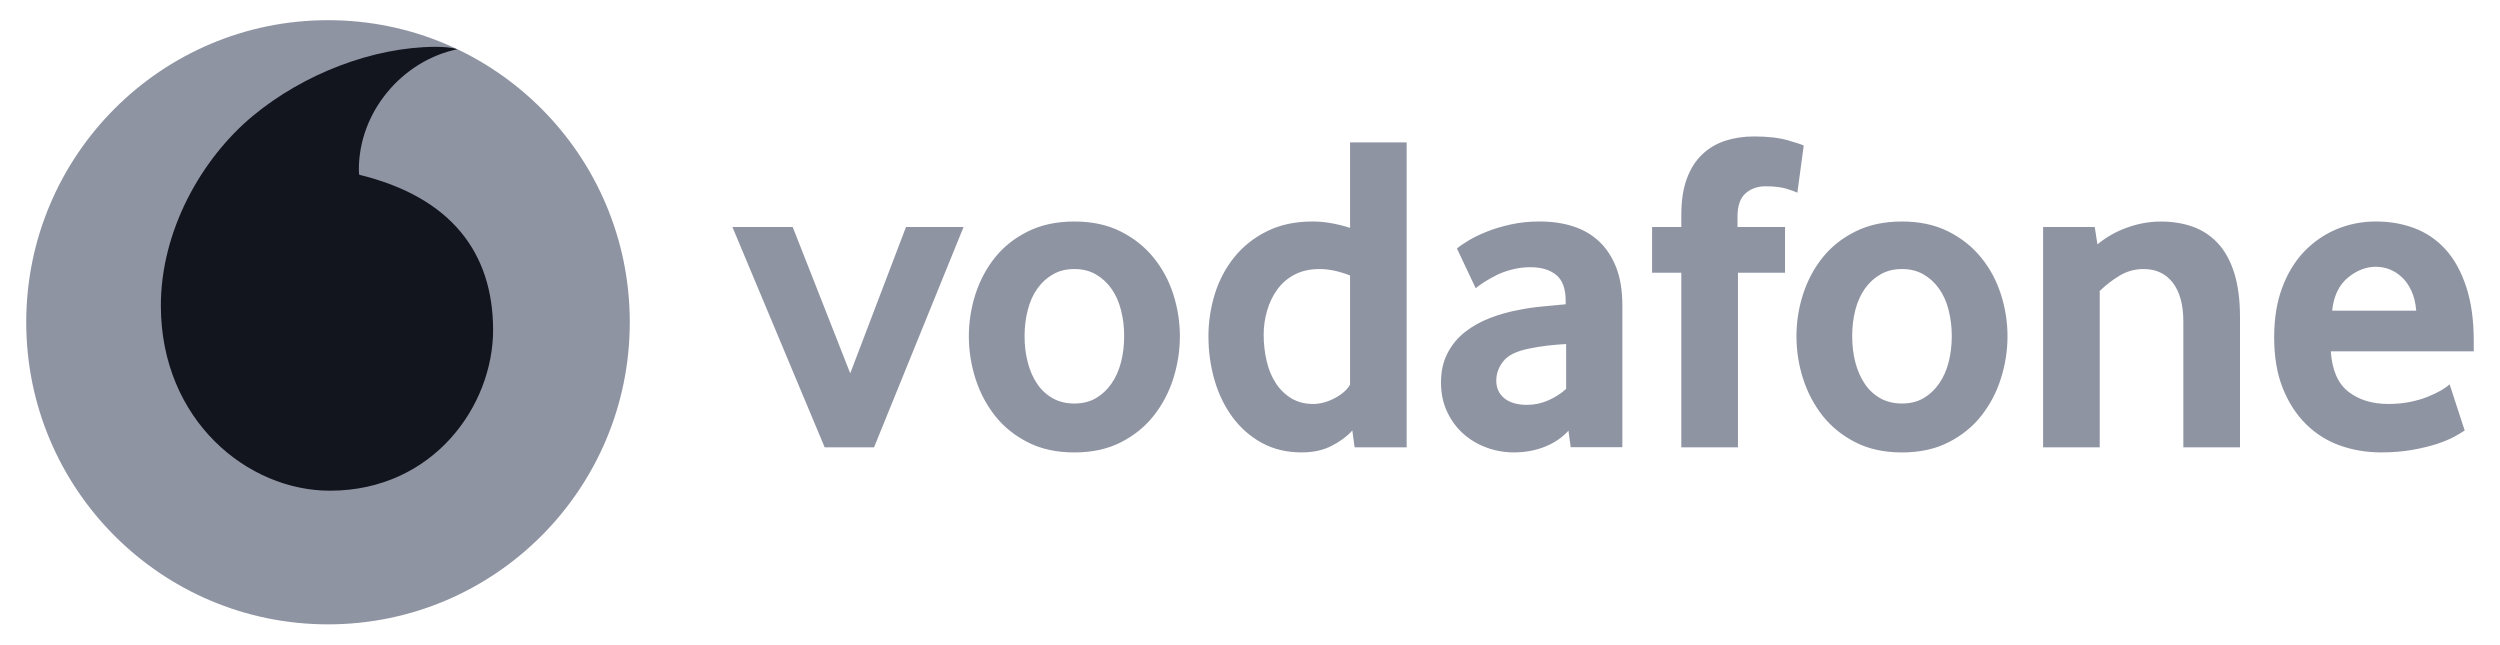
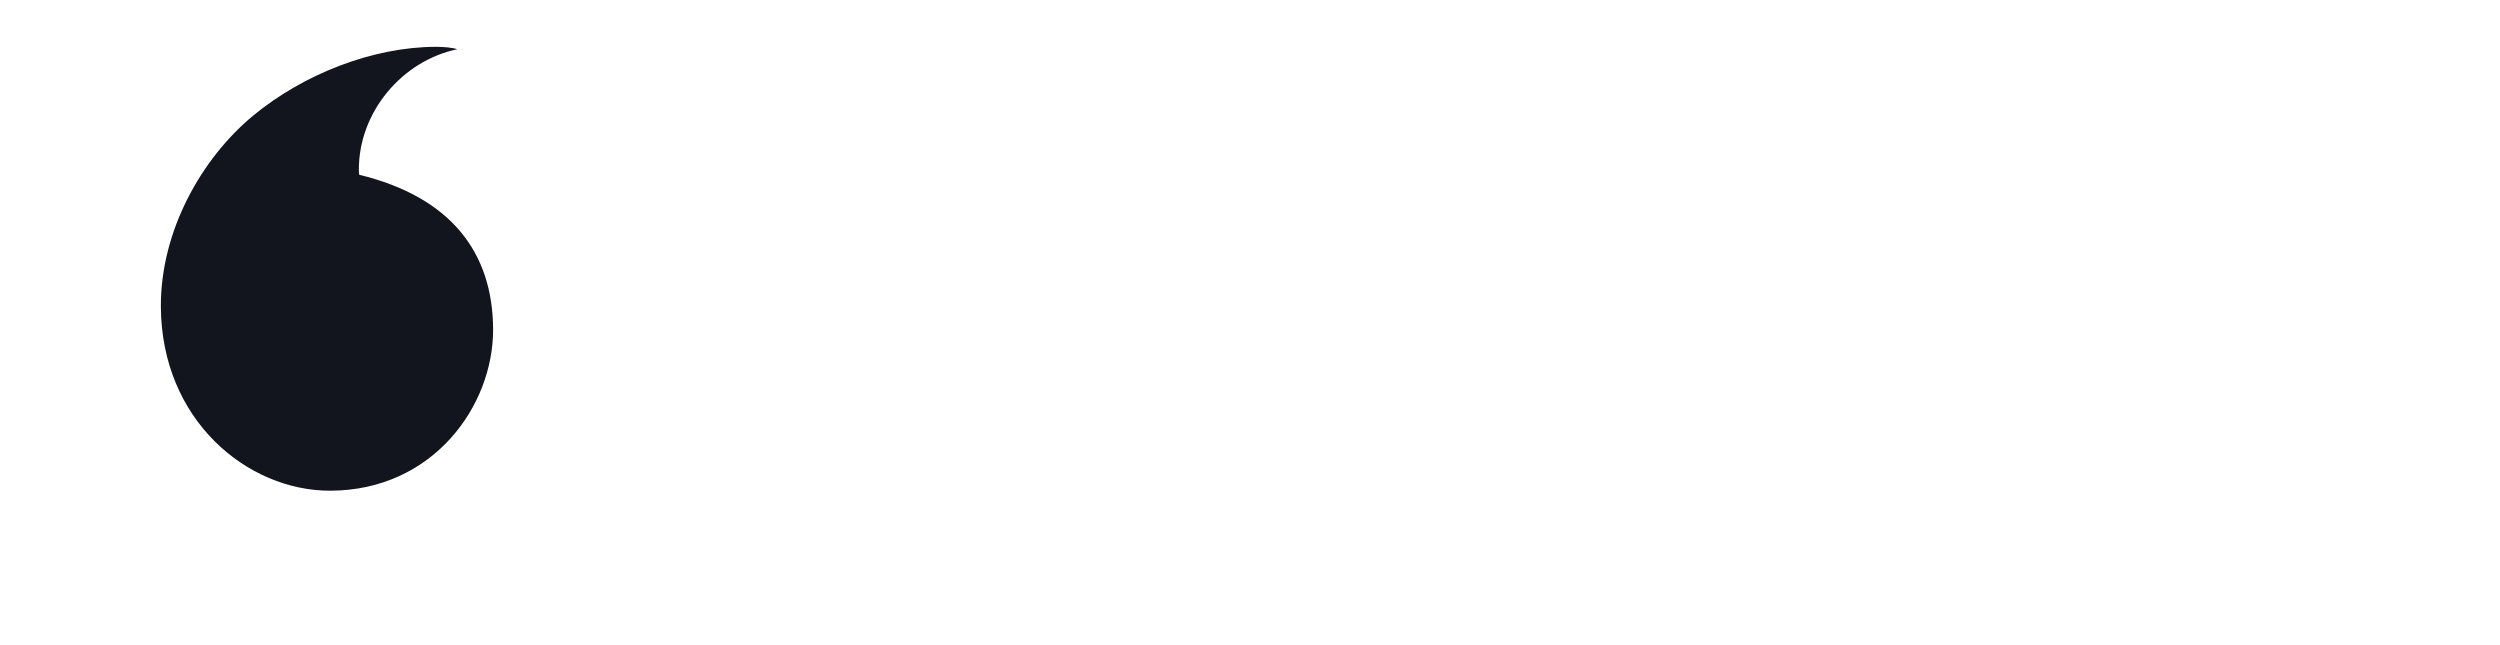
<svg xmlns="http://www.w3.org/2000/svg" width="128" height="33" viewBox="0 0 128 33" fill="none">
-   <path d="M32.245 16.5C32.245 25.042 25.329 31.967 16.795 31.967C8.261 31.967 1.343 25.042 1.343 16.5C1.343 7.958 8.261 1.033 16.795 1.033C25.329 1.033 32.245 7.958 32.245 16.5Z" fill="#8F94A3" />
  <path d="M16.918 25.124C12.673 25.139 8.256 21.513 8.236 15.687C8.222 11.837 10.3 8.129 12.951 5.929C15.54 3.787 19.086 2.409 22.3 2.397C22.715 2.397 23.149 2.431 23.413 2.522C20.602 3.105 18.365 5.725 18.374 8.694C18.374 8.794 18.382 8.899 18.393 8.947C23.098 10.095 25.233 12.937 25.247 16.866C25.258 20.799 22.158 25.107 16.918 25.124Z" fill="#12151E" />
-   <path d="M42.224 22.905L37.499 11.621H40.586L43.532 19.114L46.388 11.621H49.335L44.75 22.905L42.224 22.905ZM57.557 17.205C57.557 16.736 57.503 16.29 57.392 15.866C57.284 15.443 57.12 15.079 56.901 14.775C56.682 14.468 56.418 14.227 56.106 14.048C55.794 13.866 55.428 13.775 55.008 13.775C54.587 13.775 54.218 13.866 53.909 14.048C53.596 14.227 53.33 14.468 53.114 14.775C52.895 15.079 52.731 15.443 52.623 15.866C52.512 16.29 52.458 16.736 52.458 17.205C52.458 17.691 52.512 18.142 52.623 18.557C52.731 18.972 52.889 19.336 53.1 19.648C53.31 19.961 53.577 20.208 53.897 20.39C54.215 20.569 54.587 20.66 55.007 20.66C55.428 20.66 55.794 20.569 56.106 20.39C56.418 20.208 56.682 19.961 56.901 19.648C57.12 19.336 57.284 18.972 57.392 18.557C57.503 18.142 57.557 17.691 57.557 17.205ZM60.41 17.217C60.41 17.953 60.296 18.675 60.072 19.385C59.845 20.096 59.51 20.729 59.064 21.292C58.621 21.855 58.059 22.306 57.381 22.65C56.702 22.994 55.91 23.165 55.008 23.165C54.102 23.165 53.31 22.994 52.634 22.65C51.956 22.306 51.393 21.855 50.948 21.292C50.505 20.729 50.17 20.096 49.943 19.385C49.718 18.675 49.605 17.953 49.605 17.217C49.605 16.484 49.718 15.768 49.943 15.063C50.17 14.361 50.505 13.733 50.948 13.179C51.393 12.625 51.956 12.182 52.634 11.847C53.31 11.511 54.102 11.341 55.008 11.341C55.91 11.341 56.7 11.511 57.37 11.847C58.039 12.182 58.602 12.625 59.053 13.179C59.507 13.733 59.845 14.361 60.072 15.063C60.296 15.768 60.41 16.484 60.41 17.217ZM69.123 14.105C68.564 13.886 68.044 13.775 67.561 13.775C67.067 13.775 66.639 13.872 66.284 14.059C65.926 14.246 65.631 14.5 65.398 14.821C65.165 15.142 64.992 15.503 64.876 15.903C64.758 16.304 64.699 16.719 64.7 17.137C64.7 17.605 64.751 18.054 64.853 18.486C64.952 18.915 65.109 19.293 65.319 19.614C65.526 19.936 65.79 20.194 66.108 20.39C66.426 20.583 66.803 20.683 67.238 20.683C67.595 20.683 67.959 20.583 68.331 20.39C68.703 20.194 68.967 19.961 69.123 19.697V14.105ZM69.356 22.905L69.239 22.041C68.975 22.337 68.626 22.598 68.189 22.823C67.754 23.05 67.24 23.163 66.65 23.163C65.875 23.163 65.188 22.999 64.6 22.672C64.007 22.345 63.51 21.907 63.107 21.362C62.704 20.816 62.394 20.183 62.184 19.464C61.977 18.748 61.872 17.998 61.872 17.216C61.872 16.486 61.981 15.76 62.196 15.062C62.414 14.36 62.744 13.732 63.187 13.178C63.632 12.624 64.186 12.181 64.856 11.846C65.523 11.51 66.309 11.34 67.209 11.34C67.8 11.34 68.439 11.45 69.123 11.666V7.29H72.021V22.905H69.356ZM80.186 17.614C79.874 17.63 79.55 17.66 79.221 17.696C78.906 17.734 78.592 17.785 78.281 17.85C77.651 17.975 77.217 18.188 76.972 18.492C76.731 18.799 76.609 19.128 76.609 19.489C76.609 19.862 76.745 20.163 77.021 20.39C77.296 20.615 77.682 20.728 78.185 20.728C78.562 20.729 78.936 20.649 79.281 20.495C79.633 20.339 79.936 20.143 80.186 19.91V17.614ZM80.419 22.896L80.305 22.052C79.99 22.399 79.593 22.672 79.107 22.868C78.622 23.064 78.091 23.163 77.512 23.163C77.026 23.163 76.558 23.081 76.115 22.916C75.667 22.755 75.272 22.518 74.928 22.214C74.585 21.91 74.307 21.538 74.097 21.092C73.884 20.646 73.779 20.143 73.779 19.58C73.779 19.021 73.886 18.523 74.108 18.094C74.327 17.665 74.622 17.304 74.999 17.006C75.374 16.71 75.806 16.469 76.291 16.281C76.774 16.094 77.285 15.952 77.816 15.858C78.19 15.781 78.602 15.724 79.048 15.684C79.493 15.645 79.865 15.611 80.163 15.579V15.415C80.163 14.789 80.004 14.346 79.681 14.079C79.36 13.815 78.917 13.681 78.355 13.681C78.026 13.681 77.711 13.721 77.412 13.801C77.115 13.877 76.85 13.974 76.615 14.09C76.379 14.21 76.172 14.326 75.99 14.443C75.811 14.559 75.667 14.664 75.556 14.758L74.596 12.724C74.721 12.613 74.911 12.482 75.17 12.326C75.428 12.169 75.737 12.016 76.107 11.868C76.473 11.72 76.885 11.595 77.344 11.493C77.804 11.391 78.301 11.34 78.829 11.34C79.454 11.34 80.024 11.422 80.538 11.587C81.052 11.752 81.498 12.008 81.873 12.36C82.245 12.709 82.537 13.153 82.75 13.693C82.96 14.23 83.065 14.88 83.065 15.645V22.896H80.419ZM92.025 9.865C91.931 9.82 91.749 9.751 91.477 9.666C91.201 9.581 90.841 9.538 90.387 9.538C89.983 9.538 89.643 9.66 89.37 9.902C89.098 10.143 88.961 10.538 88.961 11.084V11.621H91.394V13.963H88.984V22.905H86.083V13.963H84.587V11.621H86.083V11.013C86.083 10.28 86.176 9.66 86.364 9.152C86.551 8.646 86.812 8.231 87.147 7.913C87.482 7.592 87.877 7.356 88.328 7.208C88.783 7.06 89.274 6.986 89.805 6.986C90.506 6.986 91.085 7.052 91.545 7.185C92.005 7.319 92.275 7.407 92.351 7.455L92.025 9.865ZM99.931 17.205C99.931 16.736 99.874 16.29 99.767 15.866C99.659 15.443 99.494 15.079 99.275 14.775C99.057 14.468 98.793 14.227 98.481 14.048C98.168 13.866 97.802 13.775 97.382 13.775C96.962 13.775 96.593 13.866 96.283 14.048C95.971 14.227 95.704 14.468 95.485 14.775C95.27 15.079 95.105 15.443 94.994 15.866C94.886 16.29 94.832 16.736 94.832 17.205C94.832 17.691 94.886 18.142 94.994 18.557C95.105 18.972 95.264 19.336 95.474 19.648C95.684 19.961 95.951 20.208 96.269 20.39C96.59 20.569 96.962 20.66 97.382 20.66C97.802 20.66 98.168 20.569 98.481 20.39C98.793 20.208 99.057 19.961 99.275 19.648C99.494 19.336 99.659 18.972 99.766 18.557C99.874 18.142 99.931 17.691 99.931 17.205ZM102.784 17.217C102.784 17.953 102.671 18.675 102.444 19.385C102.219 20.096 101.884 20.729 101.439 21.292C100.996 21.855 100.434 22.306 99.755 22.65C99.077 22.994 98.285 23.165 97.382 23.165C96.476 23.165 95.684 22.994 95.008 22.65C94.33 22.306 93.768 21.855 93.322 21.292C92.879 20.729 92.544 20.096 92.317 19.385C92.092 18.685 91.978 17.953 91.979 17.217C91.979 16.484 92.09 15.768 92.317 15.063C92.544 14.361 92.879 13.733 93.322 13.179C93.768 12.625 94.33 12.182 95.008 11.847C95.684 11.511 96.476 11.341 97.382 11.341C98.285 11.341 99.074 11.511 99.744 11.847C100.414 12.182 100.976 12.625 101.427 13.179C101.882 13.733 102.219 14.361 102.444 15.063C102.671 15.768 102.784 16.484 102.784 17.217ZM111.787 22.905V16.469C111.787 15.611 111.608 14.946 111.25 14.477C110.89 14.011 110.393 13.775 109.751 13.775C109.3 13.775 108.882 13.892 108.502 14.127C108.119 14.36 107.787 14.619 107.506 14.9V22.905H104.607V11.621H107.25L107.389 12.511C107.846 12.135 108.365 11.843 108.922 11.647C109.49 11.442 110.063 11.343 110.64 11.343C111.233 11.343 111.778 11.431 112.278 11.61C112.778 11.792 113.206 12.076 113.564 12.465C113.924 12.854 114.2 13.363 114.396 13.985C114.589 14.61 114.688 15.361 114.688 16.233V22.905H111.787ZM123.71 15.906C123.679 15.517 123.597 15.176 123.463 14.889C123.33 14.599 123.165 14.366 122.969 14.187C122.774 14.005 122.563 13.874 122.336 13.786C122.106 13.701 121.876 13.659 121.641 13.659C121.138 13.659 120.661 13.846 120.207 14.221C119.753 14.596 119.486 15.156 119.406 15.906L123.71 15.906ZM119.338 17.989C119.401 18.941 119.696 19.629 120.23 20.049C120.761 20.47 121.451 20.683 122.294 20.683C122.685 20.683 123.055 20.646 123.398 20.578C123.742 20.507 124.048 20.419 124.315 20.308C124.582 20.2 124.809 20.089 124.996 19.981C125.184 19.87 125.323 19.768 125.419 19.674L126.192 22.041C126.081 22.118 125.905 22.223 125.664 22.357C125.422 22.49 125.121 22.612 124.764 22.732C124.406 22.848 123.983 22.948 123.5 23.036C123.018 23.121 122.487 23.163 121.91 23.163C121.175 23.163 120.48 23.047 119.815 22.814C119.154 22.578 118.572 22.214 118.075 21.723C117.575 21.231 117.178 20.62 116.883 19.887C116.585 19.154 116.437 18.279 116.437 17.264C116.437 16.312 116.573 15.469 116.846 14.735C117.118 14.002 117.493 13.386 117.967 12.886C118.444 12.388 118.998 12.005 119.628 11.738C120.261 11.473 120.934 11.34 121.652 11.34C122.37 11.34 123.032 11.459 123.642 11.692C124.25 11.925 124.775 12.289 125.221 12.78C125.664 13.272 126.016 13.909 126.271 14.69C126.529 15.469 126.657 16.398 126.657 17.475V17.989L119.338 17.989Z" fill="#8F94A3" />
</svg>